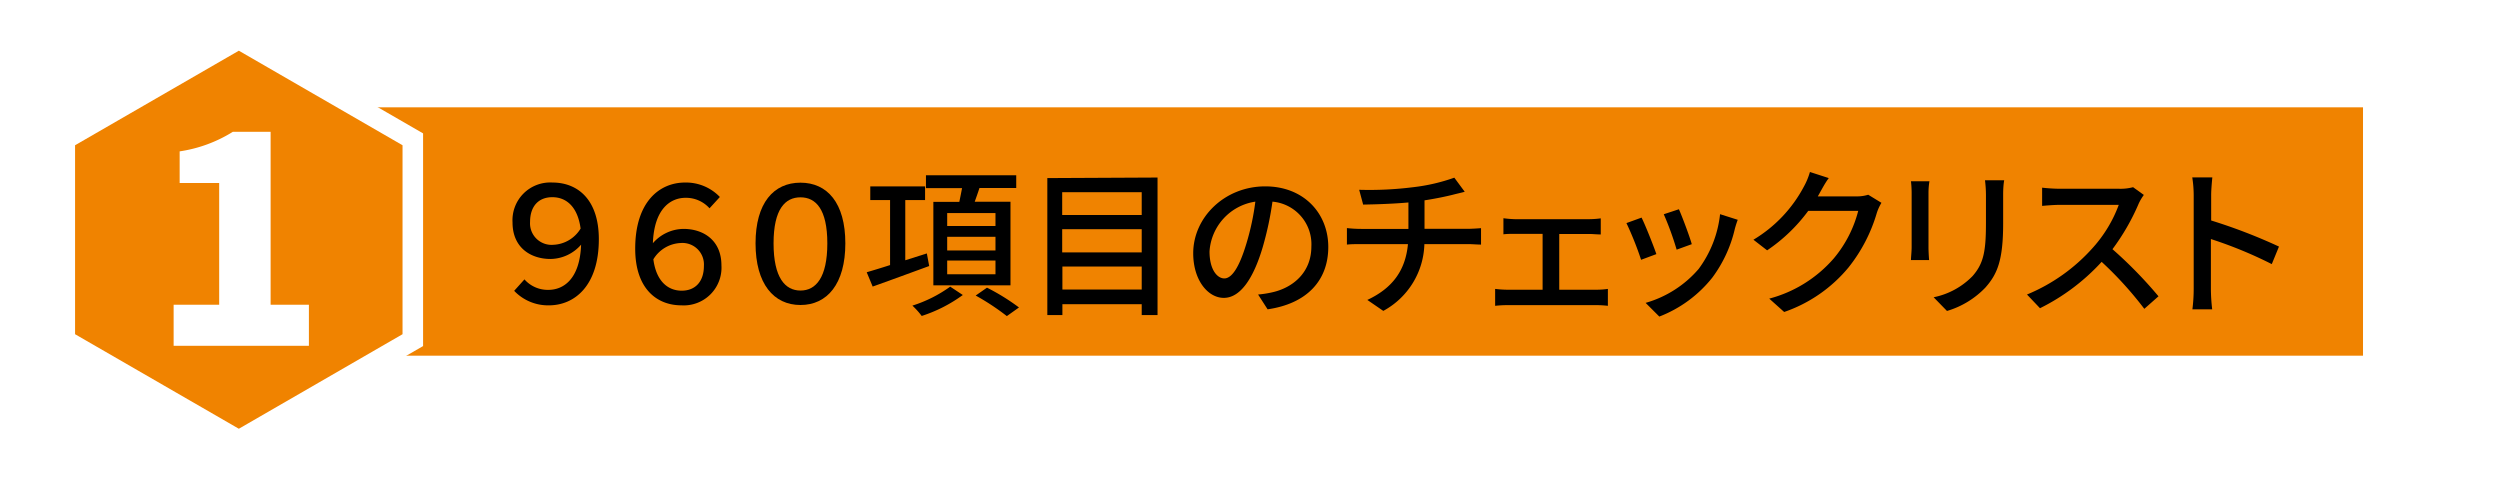
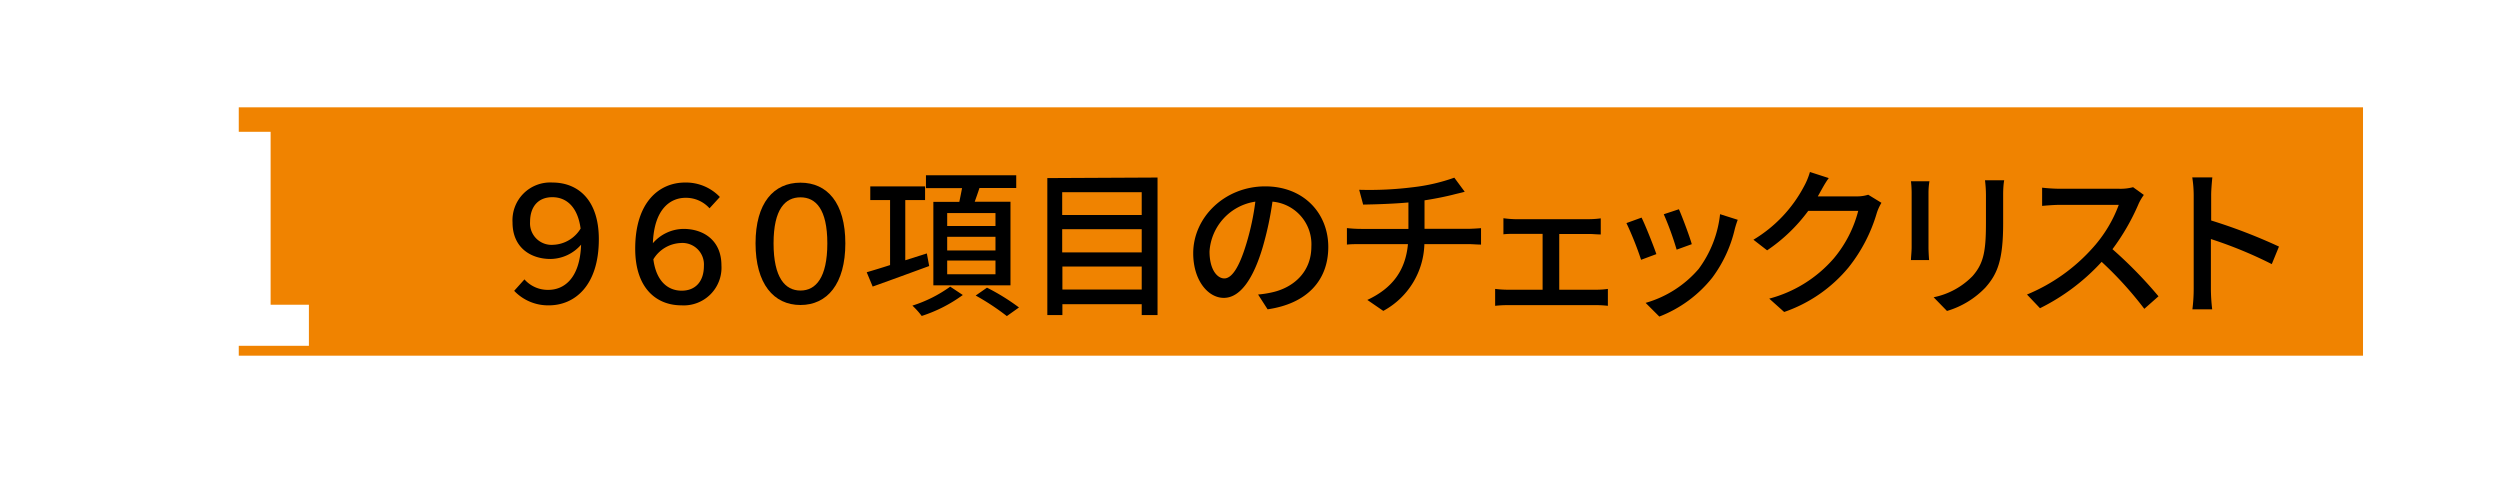
<svg xmlns="http://www.w3.org/2000/svg" id="レイヤー_1" data-name="レイヤー 1" width="365" height="70" viewBox="0 0 365 70">
  <defs>
    <style>.cls-1{fill:#fff;}.cls-2,.cls-3{fill:#f08300;}.cls-3{stroke:#fff;stroke-miterlimit:10;stroke-width:3px;}</style>
  </defs>
  <rect class="cls-1" width="365" height="70" />
  <rect class="cls-2" x="34.86" y="15.67" width="310.14" height="36.26" />
-   <polygon class="cls-3" points="60.27 49.66 60.27 20.34 34.87 5.67 9.46 20.34 9.46 49.66 34.87 64.33 60.27 49.66" />
  <path class="cls-1" d="M25.35,44.49H32V26.72H26.23V22.1A20.21,20.21,0,0,0,34,19.24h5.51V44.49H45.1v6H25.35Z" />
  <path d="M76.57,40.79a4.54,4.54,0,0,0,3.5,1.53c2.14,0,4.59-1.5,4.77-6.6a6,6,0,0,1-4.46,2.09c-2.89,0-5.55-1.65-5.55-5.33a5.51,5.51,0,0,1,5.83-5.83c3.67,0,6.77,2.47,6.77,8.27,0,6.81-3.55,9.66-7.29,9.66a6.81,6.81,0,0,1-5.07-2.12Zm8.2-7.42c-.44-3.24-2.13-4.58-4.13-4.58s-3.25,1.31-3.25,3.61a3.14,3.14,0,0,0,3.39,3.34A4.89,4.89,0,0,0,84.77,33.37Z" />
  <path d="M103.59,30.41a4.61,4.61,0,0,0-3.5-1.53c-2.14,0-4.58,1.53-4.77,6.63a6,6,0,0,1,4.47-2.09c2.89,0,5.54,1.64,5.54,5.33a5.51,5.51,0,0,1-5.83,5.83c-3.66,0-6.76-2.49-6.76-8.27,0-6.84,3.54-9.66,7.28-9.66a6.83,6.83,0,0,1,5.08,2.11Zm-.82,8.41a3.14,3.14,0,0,0-3.38-3.34,4.91,4.91,0,0,0-4,2.38c.42,3.22,2.14,4.58,4.14,4.58S102.77,41.1,102.77,38.82Z" />
  <path d="M110.31,35.53c0-5.92,2.66-8.86,6.56-8.86s6.55,2.94,6.55,8.86-2.65,9-6.55,9S110.31,41.45,110.31,35.53Zm10.48,0c0-5-1.69-6.72-3.92-6.72s-3.93,1.71-3.93,6.72,1.69,6.89,3.93,6.89S120.79,40.54,120.79,35.53Z" />
  <path d="M135.66,38.84c-2.89,1.06-5.92,2.17-8.25,3l-.87-2.09c.94-.28,2.12-.63,3.41-1.05V29.21h-2.89v-2h8v2h-2.89V38l3.15-1Zm4.91,4.23a21.14,21.14,0,0,1-6,3.06,11.89,11.89,0,0,0-1.36-1.51,19.35,19.35,0,0,0,5.52-2.77Zm-.51-13.6c.14-.66.28-1.37.4-2h-5.27V25.59h13.18v1.86H143c-.22.68-.47,1.38-.69,2h5.22V41.66H136.27V29.47Zm5.28,1.64h-7.05V33h7.05Zm0,3.46h-7.05v2h7.05Zm0,3.47h-7.05v2h7.05ZM144.1,42a31.24,31.24,0,0,1,4.67,2.89L147,46.15a34.8,34.8,0,0,0-4.55-3Z" />
  <path d="M169,25.92V46h-2.31V44.41H155.11V46h-2.2v-20Zm-13.92,2.14v3.33h11.61V28.06Zm0,5.4v3.39h11.61V33.46Zm11.61,8.81V38.91H155.11v3.36Z" />
  <path d="M185.07,45.16,183.68,43a14.75,14.75,0,0,0,2.1-.33c3-.68,5.68-2.89,5.68-6.68a6.24,6.24,0,0,0-5.68-6.55,47.28,47.28,0,0,1-1.41,6.6c-1.41,4.79-3.36,7.45-5.69,7.45s-4.47-2.59-4.47-6.51c0-5.26,4.61-9.77,10.51-9.77,5.64,0,9.21,3.94,9.21,8.85S190.78,44.34,185.07,45.16Zm-6.32-4.51c1.06,0,2.16-1.52,3.24-5.14a37.06,37.06,0,0,0,1.29-6.07,7.86,7.86,0,0,0-6.69,7.27C176.59,39.41,177.74,40.65,178.75,40.65Z" />
  <path d="M206.33,27.33a26.88,26.88,0,0,0,6-1.39L213.85,28c-.63.17-1.15.28-1.53.38-1.15.3-2.77.63-4.34.87v4.16h6.25c.49,0,1.45-.05,2-.1v2.4c-.56,0-1.31-.07-1.92-.07h-6.35a11.44,11.44,0,0,1-6,9.75l-2.33-1.6c3.65-1.71,5.57-4.28,5.93-8.15h-6.77c-.73,0-1.55,0-2.14.07V33.3a18.86,18.86,0,0,0,2.12.12h6.86V29.56c-2.33.21-4.89.28-6.61.31l-.58-2.16A51.23,51.23,0,0,0,206.33,27.33Z" />
  <path d="M221.18,32H232a13.37,13.37,0,0,0,1.71-.12v2.35c-.54,0-1.19-.07-1.71-.07h-4.35V42.3h5.43a11.67,11.67,0,0,0,1.67-.12v2.47a14.45,14.45,0,0,0-1.67-.1h-13a16,16,0,0,0-1.79.1V42.18a15.67,15.67,0,0,0,1.79.12h5.14V34.14h-4c-.42,0-1.22,0-1.72.07V31.86A15.41,15.41,0,0,0,221.18,32Z" />
  <path d="M241.83,37.1l-2.23.83a47.48,47.48,0,0,0-2.14-5.36l2.21-.8C240.21,32.85,241.39,35.81,241.83,37.1Zm11.45-3.66a19.11,19.11,0,0,1-3.29,7.1,18.29,18.29,0,0,1-7.73,5.68l-2-2A16,16,0,0,0,248,39.27a16.35,16.35,0,0,0,3.13-8l2.58.82A13.69,13.69,0,0,0,253.28,33.44ZM247,35.65l-2.21.8a43.61,43.61,0,0,0-1.88-5.17l2.21-.73C245.57,31.54,246.72,34.61,247,35.65Z" />
  <path d="M265.73,28.08c-.1.19-.22.4-.33.59H271a5.39,5.39,0,0,0,1.76-.24l1.93,1.18a7.23,7.23,0,0,0-.66,1.43,23.21,23.21,0,0,1-4.14,8,21.11,21.11,0,0,1-9.4,6.51l-2.18-1.95a18.84,18.84,0,0,0,9.42-5.87,17.59,17.59,0,0,0,3.57-6.94H264a24.36,24.36,0,0,1-6,5.76L256,35a19.87,19.87,0,0,0,7.38-7.78,10.07,10.07,0,0,0,.87-2.11L267,26C266.48,26.69,266,27.61,265.73,28.08Z" />
  <path d="M281.56,28.2v7.87c0,.61.05,1.43.09,1.9H279c0-.4.1-1.22.1-1.9V28.2a15.37,15.37,0,0,0-.1-1.74h2.7C281.61,27,281.56,27.54,281.56,28.2Zm10.9.23v4.19c0,5.38-.84,7.38-2.58,9.35a12.76,12.76,0,0,1-5.62,3.43l-1.95-2A10.94,10.94,0,0,0,288,40.3c1.65-1.88,1.95-3.71,1.95-7.82v-4a18.34,18.34,0,0,0-.14-2.16h2.8C292.51,26.88,292.46,27.59,292.46,28.43Z" />
  <path d="M312.27,29.68a32.31,32.31,0,0,1-3.85,6.7,62.58,62.58,0,0,1,6.72,6.88l-2.07,1.83a52.63,52.63,0,0,0-6.23-6.86,30.59,30.59,0,0,1-9,6.77l-1.9-2a26.31,26.31,0,0,0,9.66-6.88,19.41,19.41,0,0,0,3.74-6.21h-8.63c-.91,0-2.18.12-2.56.15V27.4a25.35,25.35,0,0,0,2.56.16h8.72a7.16,7.16,0,0,0,2-.23L313,28.46A7.82,7.82,0,0,0,312.27,29.68Z" />
  <path d="M320.28,28.53a17,17,0,0,0-.21-2.63H323c-.07.77-.17,1.81-.17,2.63v3.66A79.61,79.61,0,0,1,332.73,36l-1.05,2.56a61.86,61.86,0,0,0-8.89-3.66v7.26a27,27,0,0,0,.19,3h-2.89a24.06,24.06,0,0,0,.19-3Z" />
</svg>